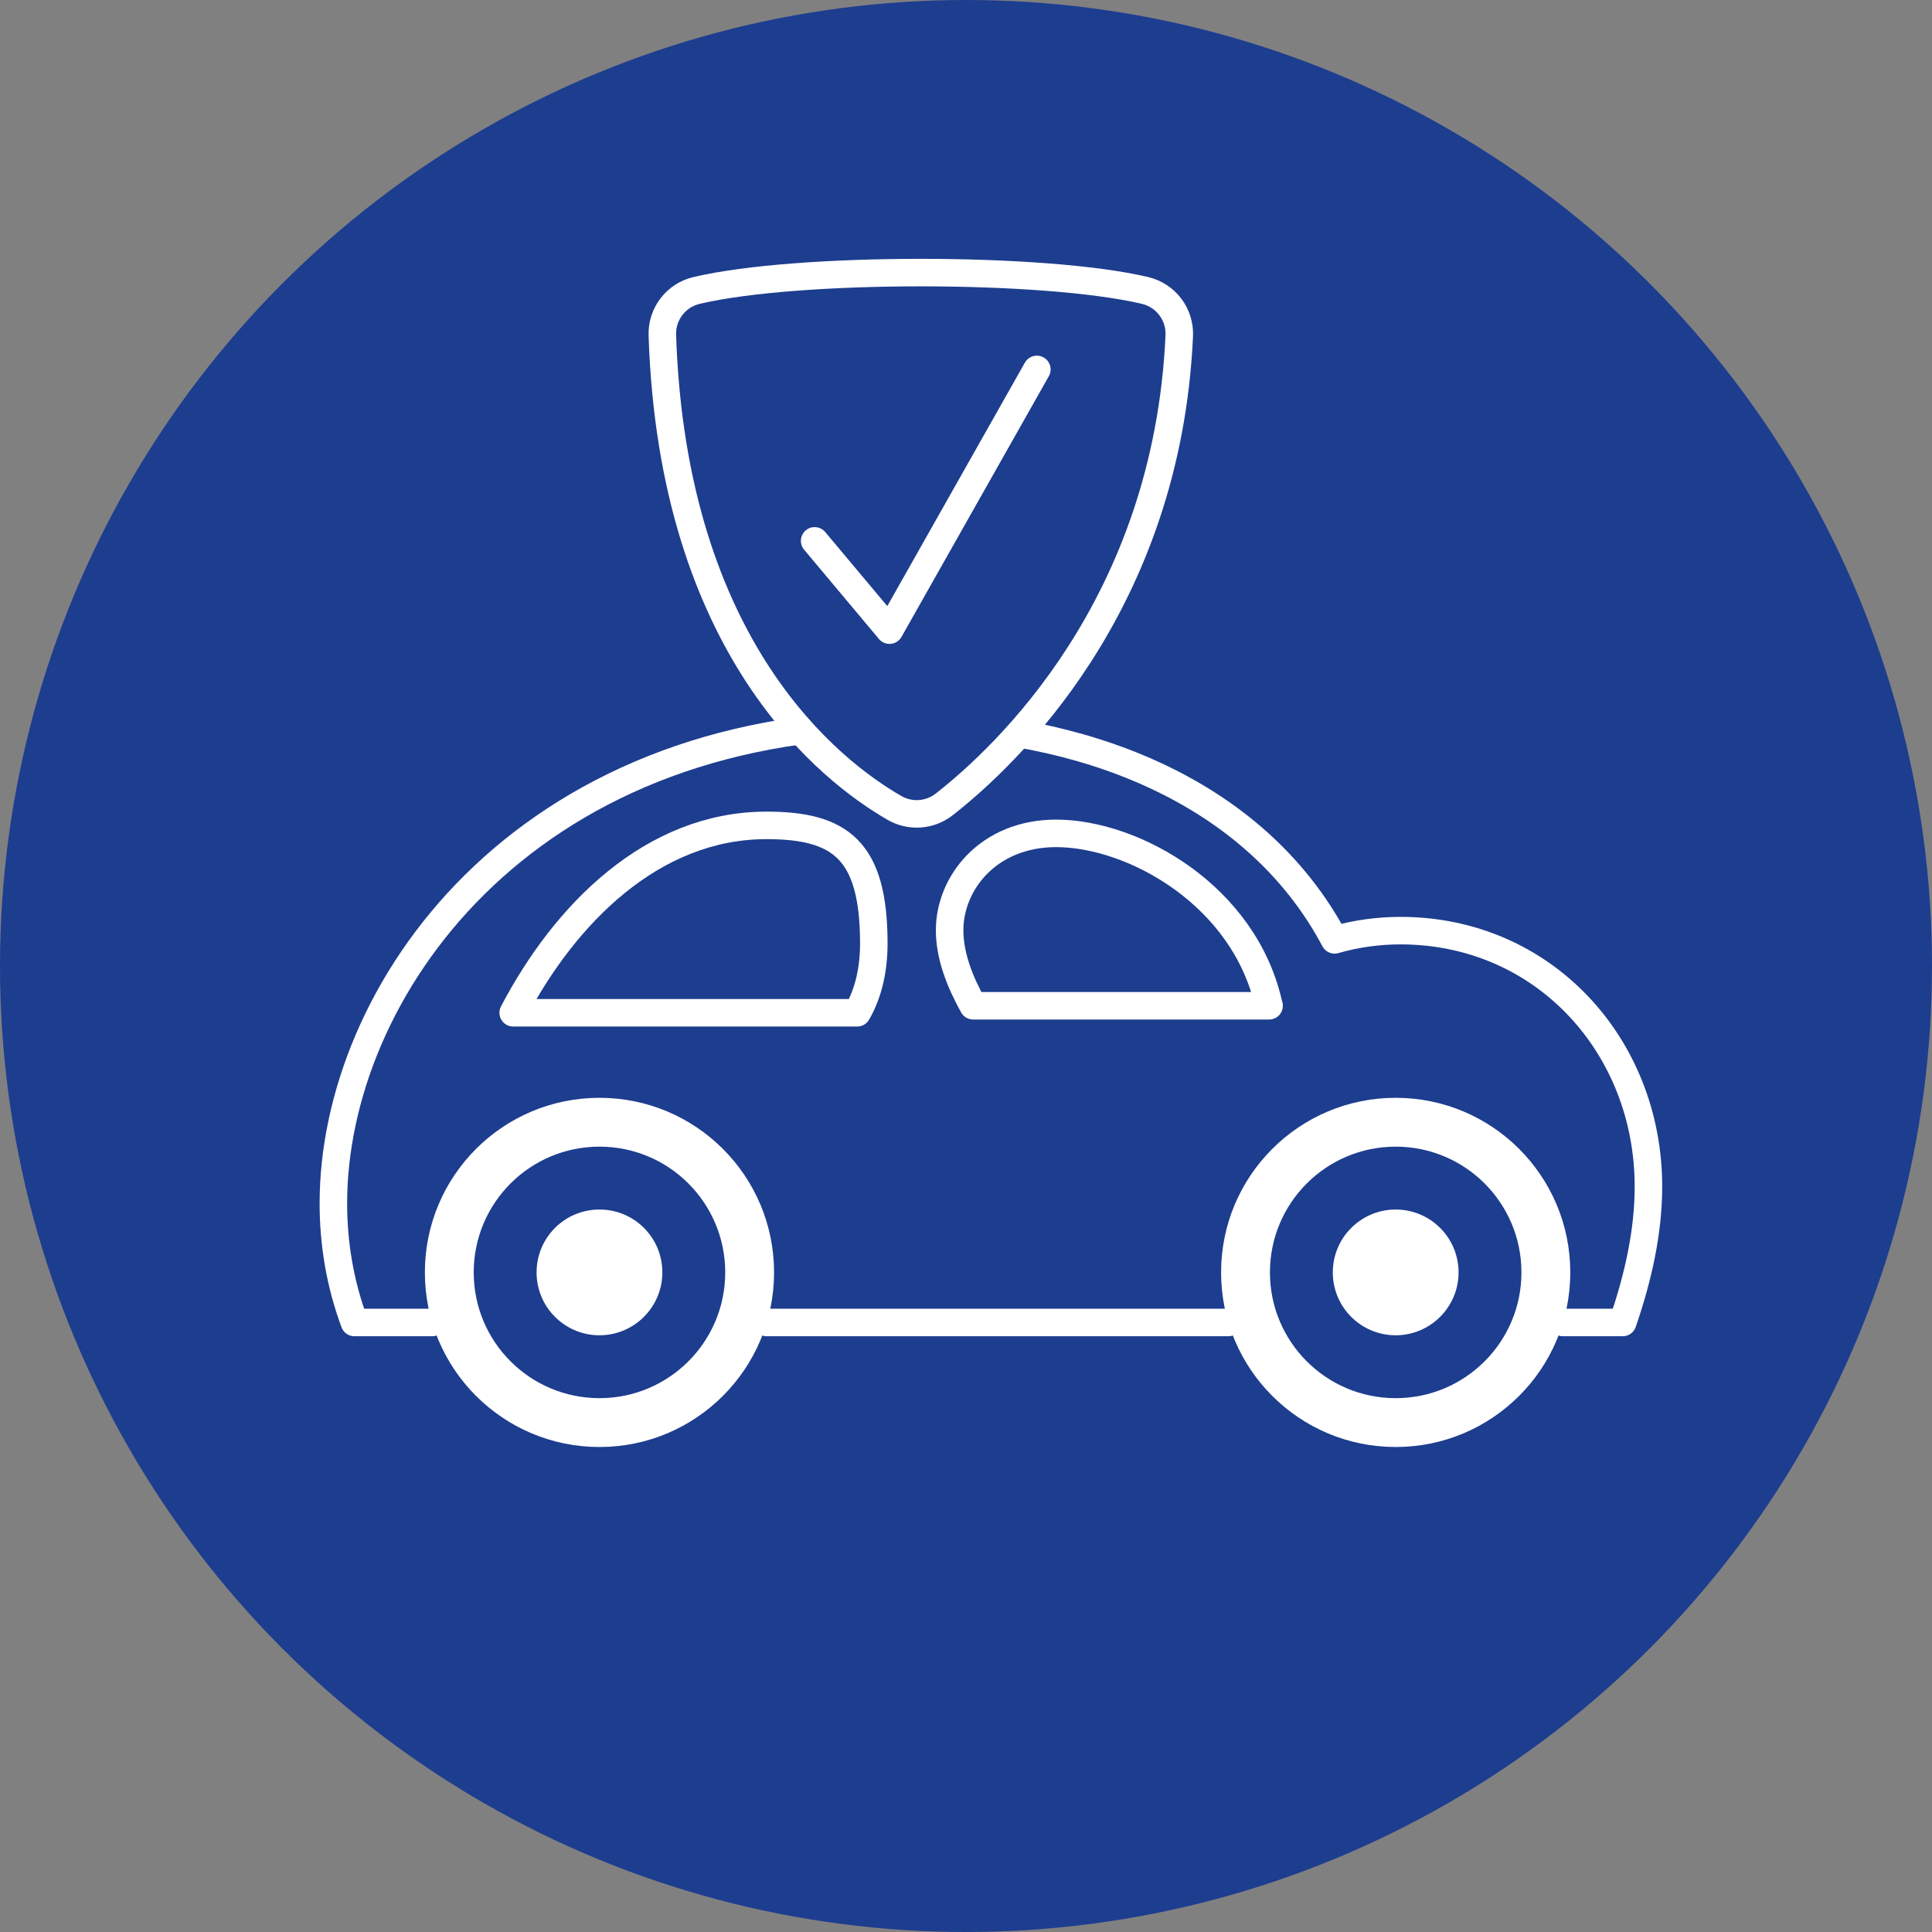
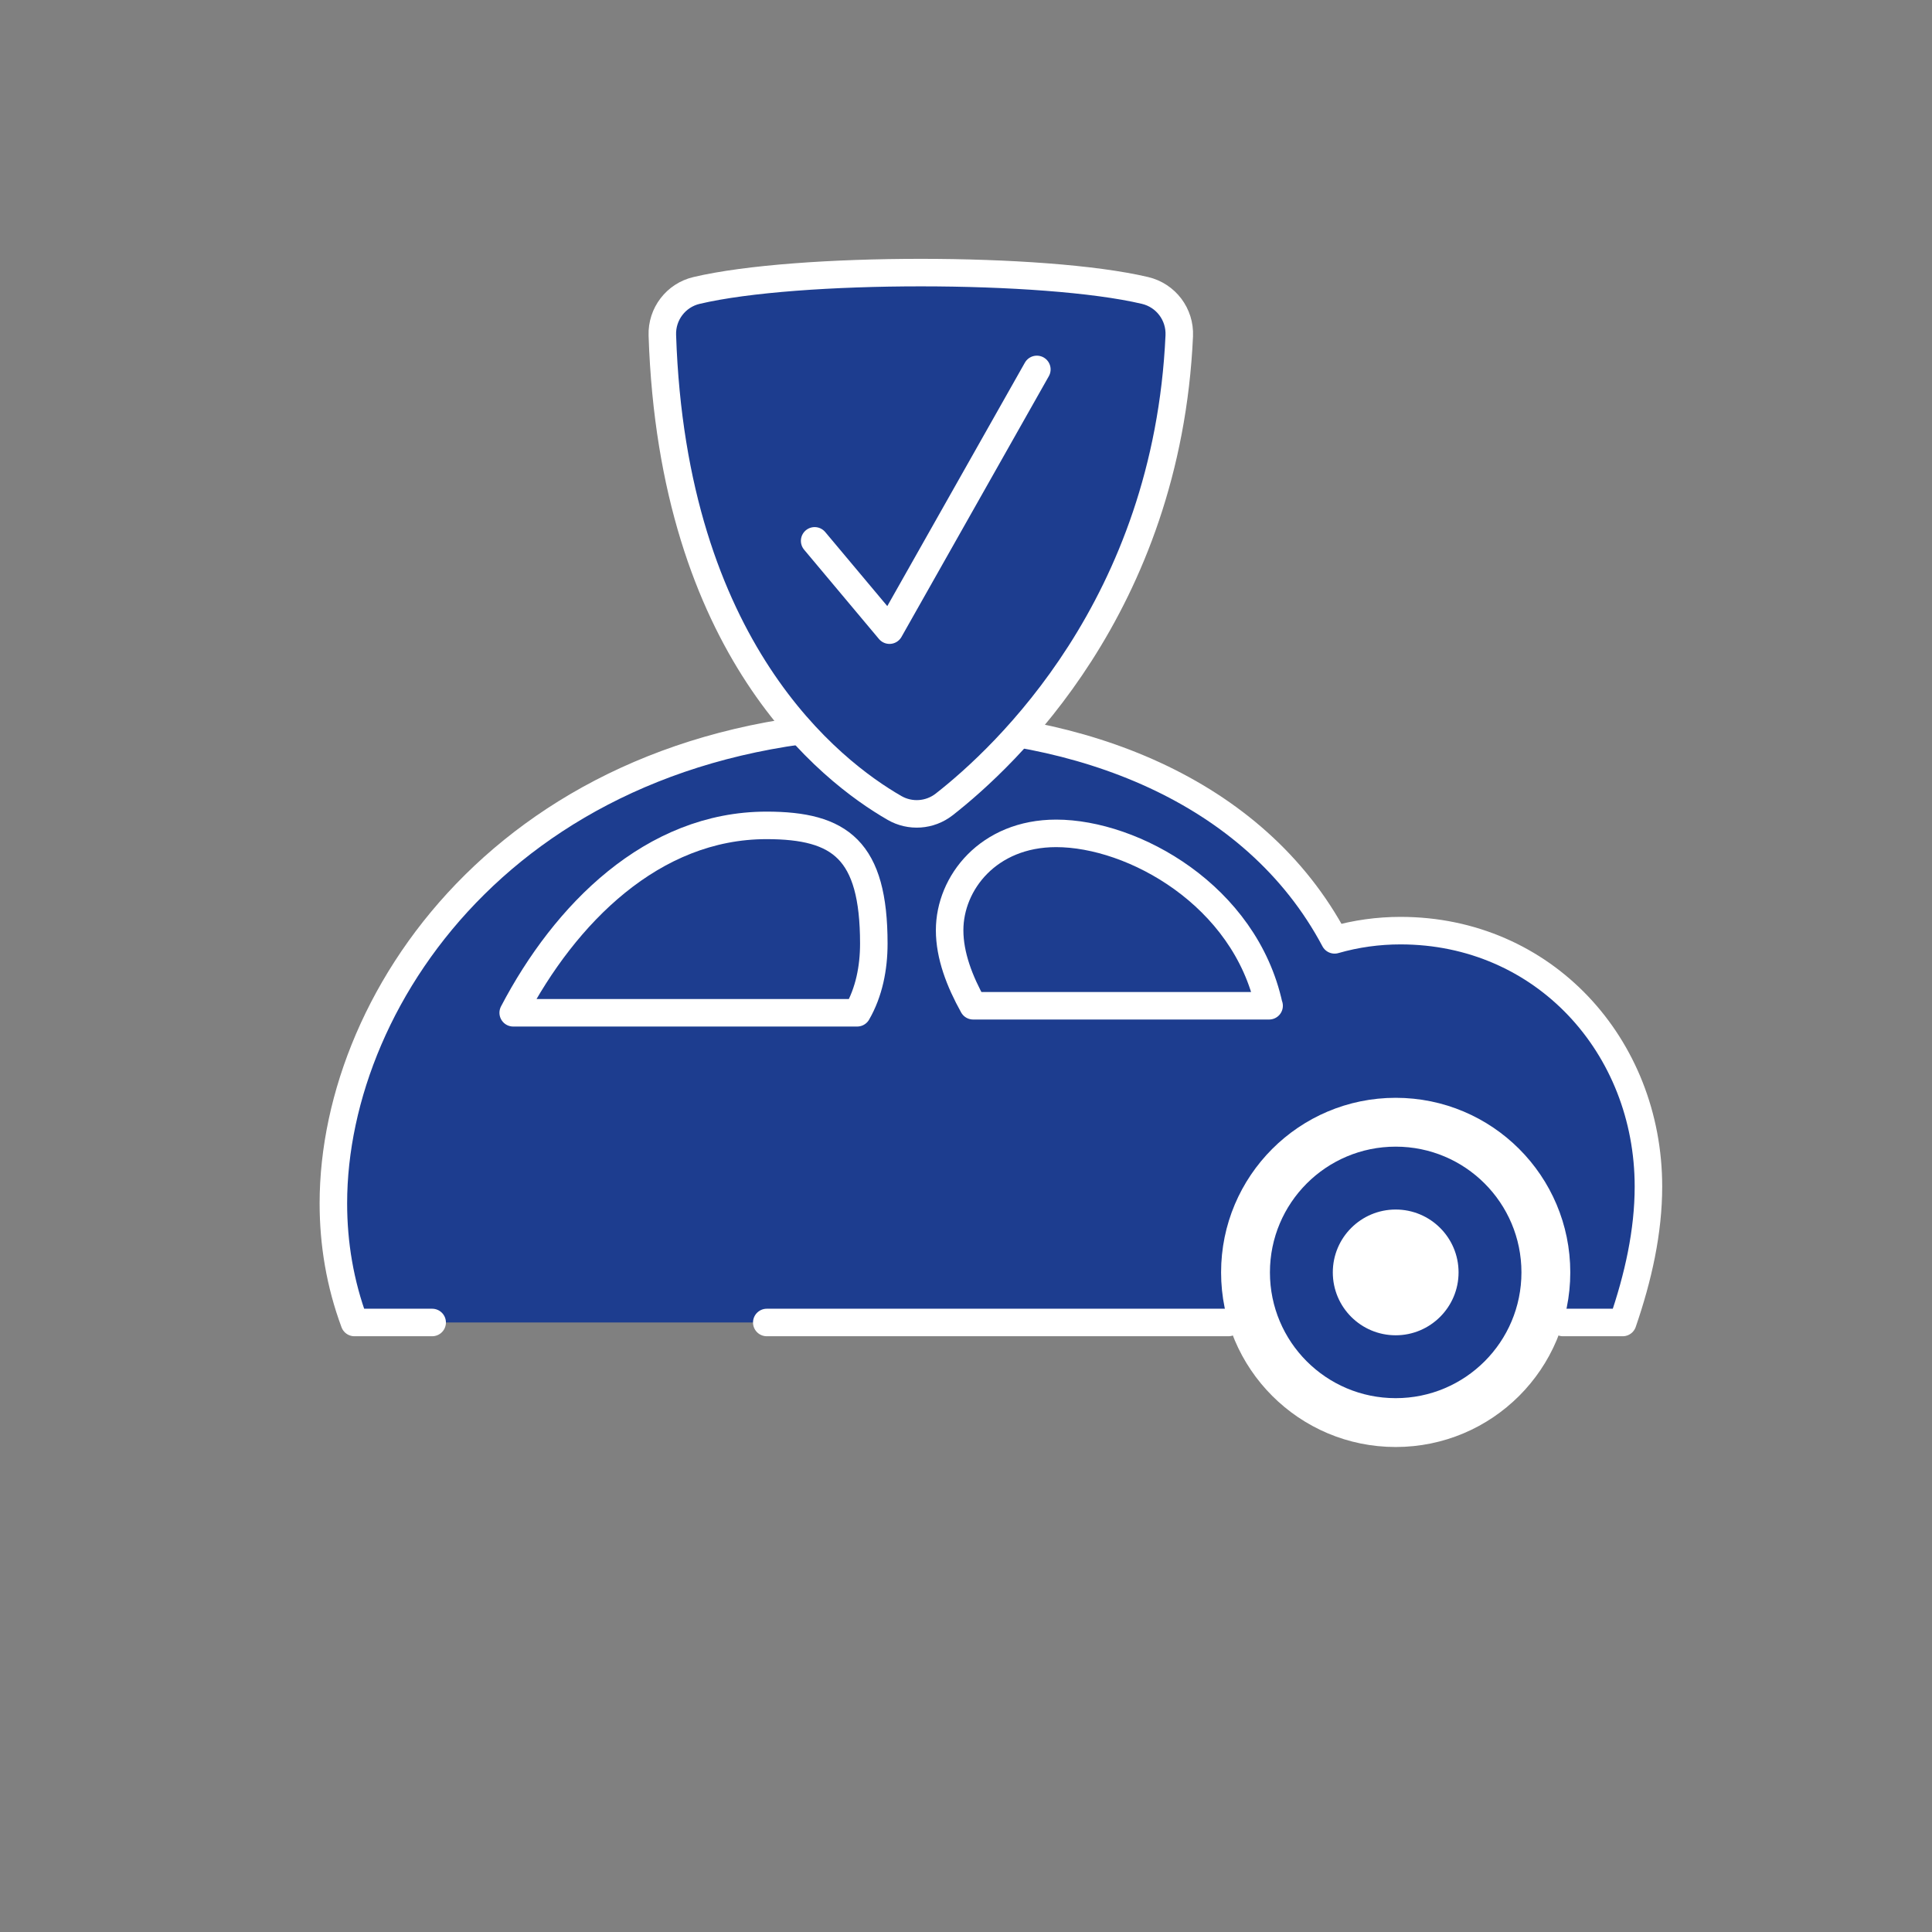
<svg xmlns="http://www.w3.org/2000/svg" id="Ebene_1" data-name="Ebene 1" viewBox="0 0 140.42 140.42">
  <rect x="0" y="0" width="140.42" height="140.42" fill="#808080" stroke="none" />
  <defs>
    <style>
      .cls-1, .cls-2 {
        stroke: #fff;
        stroke-linecap: round;
        stroke-linejoin: round;
        stroke-width: 2px;
      }

      .cls-1, .cls-3 {
        fill: #1d3d8f;
      }

      .cls-2 {
        fill: none;
      }

      .cls-3, .cls-4 {
        stroke-width: 0px;
      }

      .cls-4 {
        fill: #fff;
      }
    </style>
  </defs>
-   <circle class="cls-3" cx="70.21" cy="70.21" r="70.21" />
  <path class="cls-1" d="M31.41,96.12h-5.65c-1.05-2.83-1.53-5.74-1.53-8.66,0-15.34,13.63-34.85,41.38-34.85,12.79,0,25.55,4.71,31.39,15.7,1.56-.45,3.18-.67,4.79-.67,10.41,0,18.02,8.38,18.02,18.6,0,3.28-.74,6.6-1.87,9.88h-4.34" />
-   <path class="cls-4" d="M56.26,92.48c0,7.01-5.68,12.69-12.69,12.69s-12.69-5.68-12.69-12.69,5.68-12.69,12.69-12.69,12.69,5.68,12.69,12.69Z" />
-   <path class="cls-3" d="M52.71,92.48c0,5.05-4.09,9.14-9.14,9.14s-9.14-4.09-9.14-9.14,4.09-9.14,9.14-9.14,9.14,4.09,9.14,9.14Z" />
-   <path class="cls-4" d="M48.14,92.48c0,2.52-2.05,4.57-4.57,4.57s-4.57-2.04-4.57-4.57,2.04-4.57,4.57-4.57,4.57,2.04,4.57,4.57Z" />
  <path class="cls-4" d="M114.13,92.48c0,7.01-5.68,12.69-12.69,12.69s-12.69-5.68-12.69-12.69,5.68-12.69,12.69-12.69,12.69,5.68,12.69,12.69Z" />
  <path class="cls-3" d="M110.58,92.48c0,5.05-4.09,9.14-9.14,9.14s-9.14-4.09-9.14-9.14,4.09-9.14,9.14-9.14,9.14,4.09,9.14,9.14Z" />
  <path class="cls-4" d="M106.01,92.48c0,2.52-2.05,4.57-4.57,4.57s-4.57-2.04-4.57-4.57,2.05-4.57,4.57-4.57,4.57,2.04,4.57,4.57Z" />
  <line class="cls-2" x1="55.73" y1="96.12" x2="89.28" y2="96.12" />
  <path class="cls-1" d="M62.3,73.61h-25c3.76-7.19,10.13-13.62,18.41-13.62,5.37,0,7.8,1.79,7.8,8.59,0,1.78-.35,3.54-1.21,5.03Z" />
  <path class="cls-1" d="M92.23,73.1c-1.74-8.02-9.86-12.53-15.47-12.53-4.92,0-7.74,3.6-7.74,7.04,0,1.84.72,3.71,1.71,5.49h21.51-.01Z" />
  <path class="cls-1" d="M48.14,24.36c-.05-1.54.99-2.9,2.49-3.25,7.32-1.73,25.26-1.73,32.59,0,1.52.36,2.56,1.74,2.49,3.3-.89,19.62-12.65,30.59-17.09,34.06-1.04.81-2.47.91-3.61.25-4.64-2.67-16.12-11.56-16.87-34.35h0Z" />
  <polyline class="cls-1" points="59.21 39.31 64.65 45.8 75.36 26.85" />
</svg>